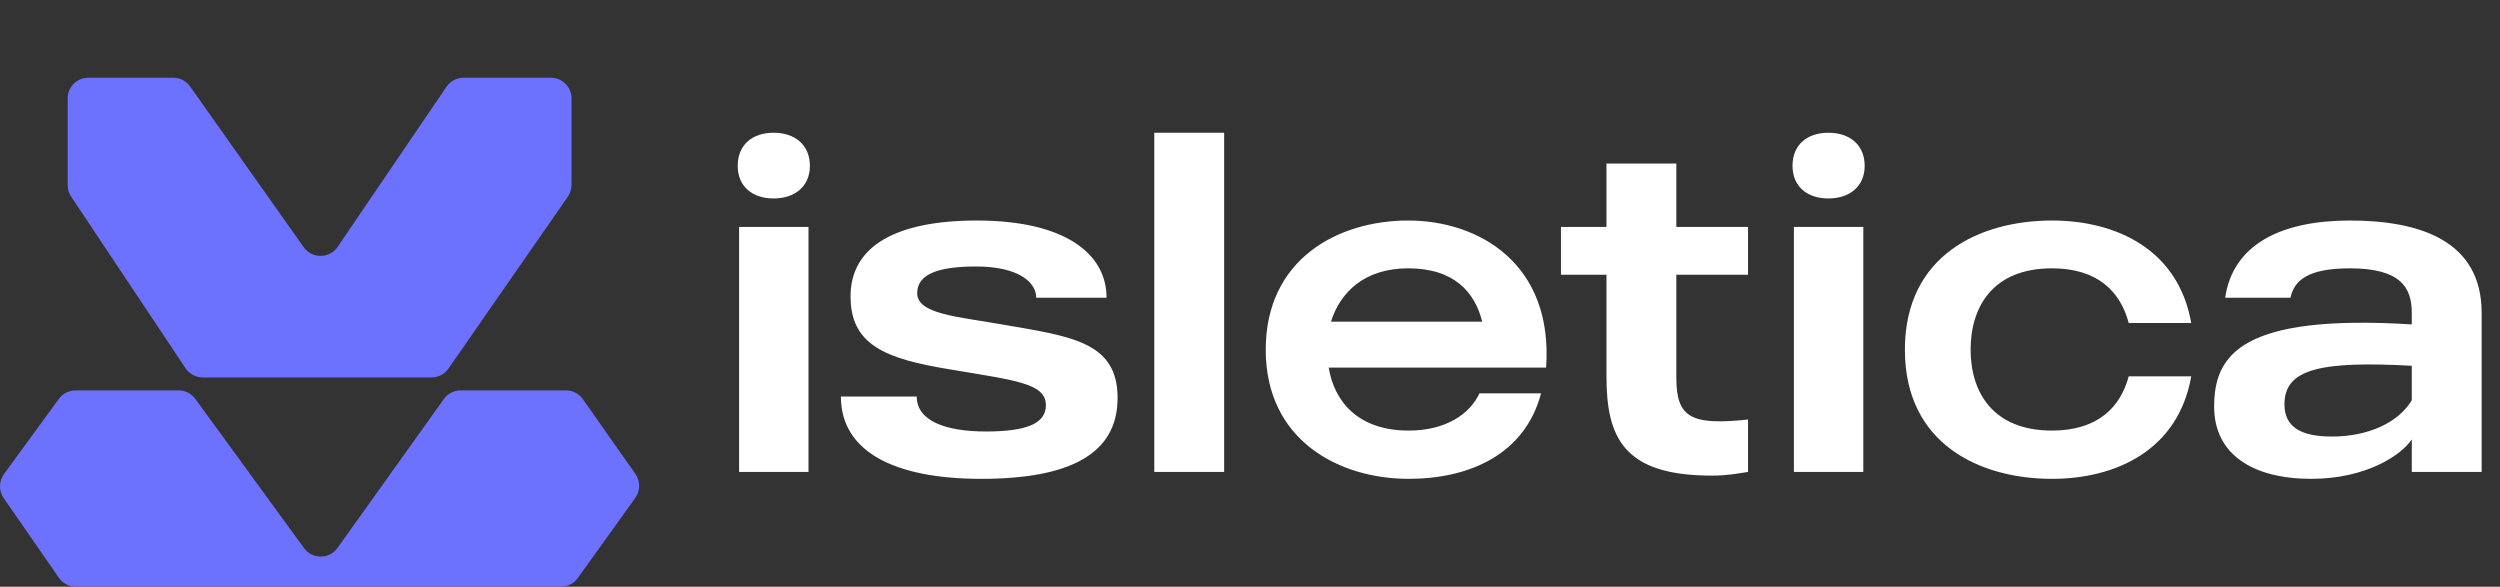
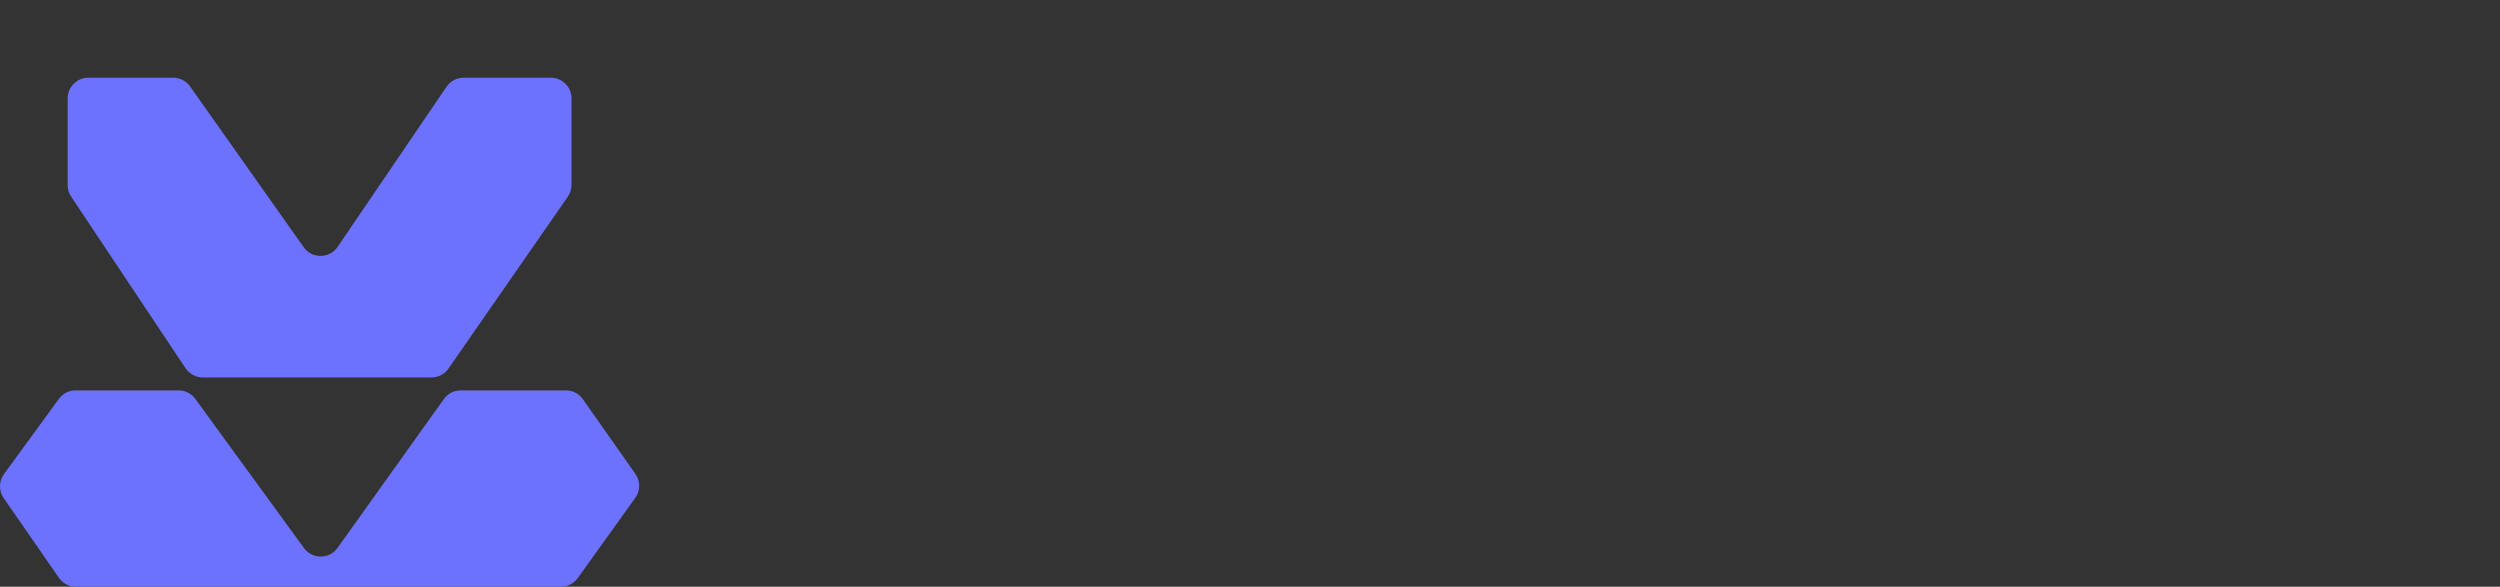
<svg xmlns="http://www.w3.org/2000/svg" width="196" height="46" viewBox="0 0 196 46" fill="none">
  <rect x="0" y="0" width="196" height="46" fill="#333333" stroke="none" />
  <path d="M4.616 31.27C4.921 30.852 5.408 30.605 5.925 30.605H14.001C14.519 30.605 15.006 30.852 15.311 31.271L23.834 42.969C24.485 43.862 25.819 43.856 26.462 42.956L34.8 31.283C35.105 30.857 35.596 30.605 36.119 30.605L44.369 30.605C44.897 30.605 45.392 30.861 45.695 31.293L49.817 37.158C50.213 37.722 50.209 38.475 49.807 39.035L45.292 45.325C44.987 45.749 44.497 46 43.975 46H5.951C5.419 46 4.921 45.739 4.618 45.302L0.288 39.047C-0.104 38.48 -0.095 37.726 0.312 37.169L4.616 31.27ZM13.581 6.093C14.107 6.093 14.601 6.348 14.904 6.778L23.807 19.377C24.46 20.301 25.835 20.289 26.471 19.353L35.006 6.802C35.308 6.358 35.809 6.093 36.346 6.093H43.186C44.081 6.093 44.807 6.818 44.807 7.713V14.498C44.807 14.829 44.706 15.151 44.517 15.423L35.161 28.896C34.858 29.332 34.361 29.592 33.83 29.592L15.896 29.592C15.354 29.592 14.848 29.321 14.547 28.87L5.577 15.414C5.399 15.148 5.305 14.835 5.305 14.515L5.305 7.713C5.305 6.818 6.03 6.093 6.925 6.093H13.581Z" fill="#6C72FD" />
-   <path d="M57.945 37V17.794H63.386V37H57.945ZM60.648 15.559C58.99 15.559 57.837 14.623 57.837 13.001C57.837 11.344 58.99 10.407 60.648 10.407C62.305 10.407 63.495 11.344 63.495 13.001C63.495 14.623 62.305 15.559 60.648 15.559ZM78.538 25.433C83.944 26.37 87.619 26.766 87.619 31.198C87.619 35.595 83.871 37.541 76.917 37.541C70.142 37.541 65.926 35.414 65.926 31.09H71.872C71.872 33 74.142 33.829 77.277 33.829C80.376 33.829 81.998 33.252 81.998 31.775C81.998 30.045 79.619 29.829 74.502 28.964C69.422 28.136 66.683 27.055 66.683 23.235C66.683 19.379 70.106 17.289 76.593 17.289C83.367 17.289 86.754 19.812 86.754 23.343H81.241C81.241 22.118 79.836 20.893 76.52 20.893C73.53 20.893 71.908 21.505 71.908 22.983C71.908 24.64 75.115 24.82 78.538 25.433ZM90.496 10.407H95.973V37H90.496V10.407ZM121.214 28.82H104.17C104.602 31.451 106.44 33.757 110.44 33.757C113.358 33.757 115.232 32.46 115.989 30.838H120.818C119.556 35.631 115.196 37.541 110.44 37.541C104.962 37.541 99.233 34.514 99.233 27.415C99.233 20.316 104.89 17.289 110.404 17.289C115.989 17.289 121.79 20.712 121.214 28.82ZM110.404 21.037C106.98 21.037 105.07 22.91 104.35 25.217H116.205C115.629 22.91 114.007 21.037 110.404 21.037ZM137.045 21.541H131.424V29.613C131.424 32.748 132.577 33.361 137.045 32.892V37C136.325 37.108 135.46 37.288 134.199 37.288C127.28 37.288 125.947 34.297 125.947 29.505V21.541H122.379V17.794H125.947V12.821H131.424V17.794H137.045V21.541ZM140.642 37V17.794H146.083V37H140.642ZM143.344 15.559C141.687 15.559 140.533 14.623 140.533 13.001C140.533 11.344 141.687 10.407 143.344 10.407C145.002 10.407 146.191 11.344 146.191 13.001C146.191 14.623 145.002 15.559 143.344 15.559ZM160.874 33.757C164.478 33.757 166.243 31.919 166.892 29.505H171.793C170.784 35.27 165.919 37.541 160.874 37.541C155.253 37.541 149.343 34.838 149.343 27.415C149.343 19.992 155.253 17.289 160.874 17.289C165.919 17.289 170.784 19.559 171.793 25.325H166.892C166.243 22.875 164.478 21.037 160.874 21.037C156.262 21.037 154.496 24.028 154.496 27.415C154.496 30.766 156.262 33.757 160.874 33.757ZM184.219 17.289C189.733 17.289 194.561 18.875 194.561 24.532V37H189.084V34.442C188.255 35.703 185.481 37.541 181.192 37.541C176.688 37.541 173.589 35.667 173.589 31.883C173.589 27.847 175.679 24.604 189.084 25.433V24.532C189.084 22.514 188.183 21.037 184.219 21.037C180.904 21.037 179.859 22.01 179.571 23.343H174.454C175.067 19.091 178.958 17.289 184.219 17.289ZM189.084 31.379V28.676C181.805 28.28 179.102 28.964 179.102 31.703C179.102 33.505 180.436 34.225 182.814 34.225C185.769 34.225 188.075 33.072 189.084 31.379Z" fill="white" />
</svg>